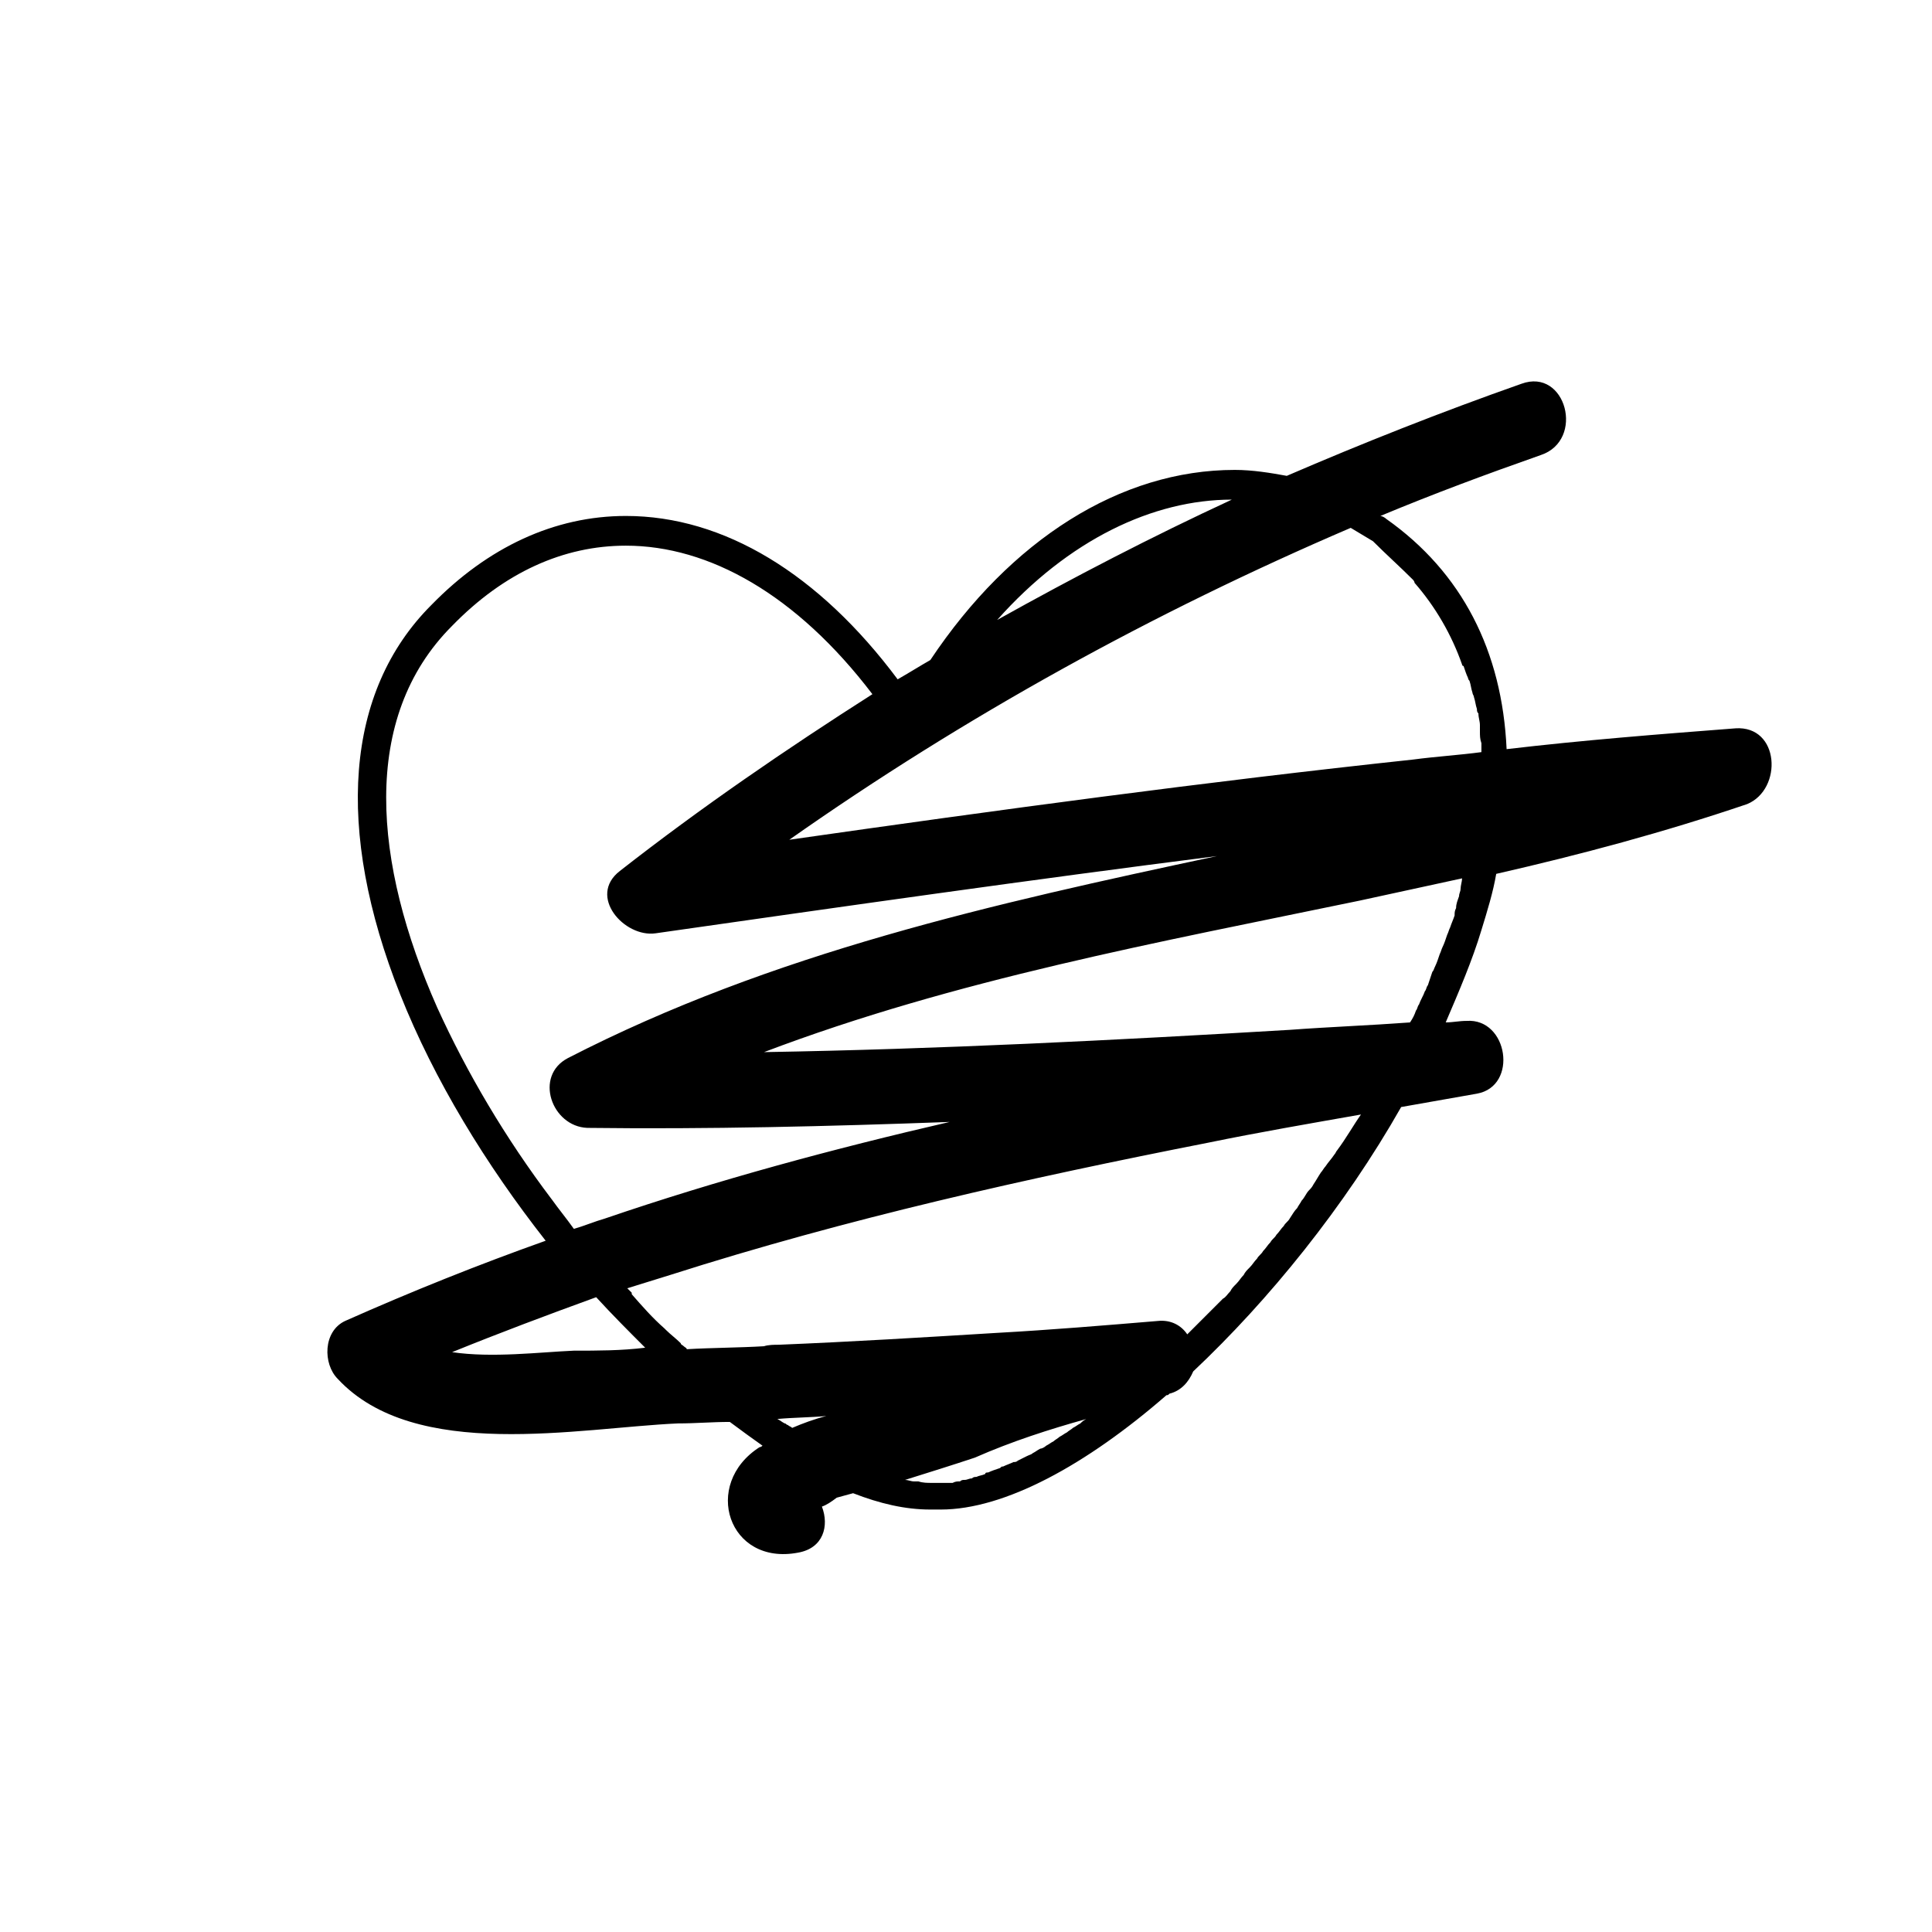
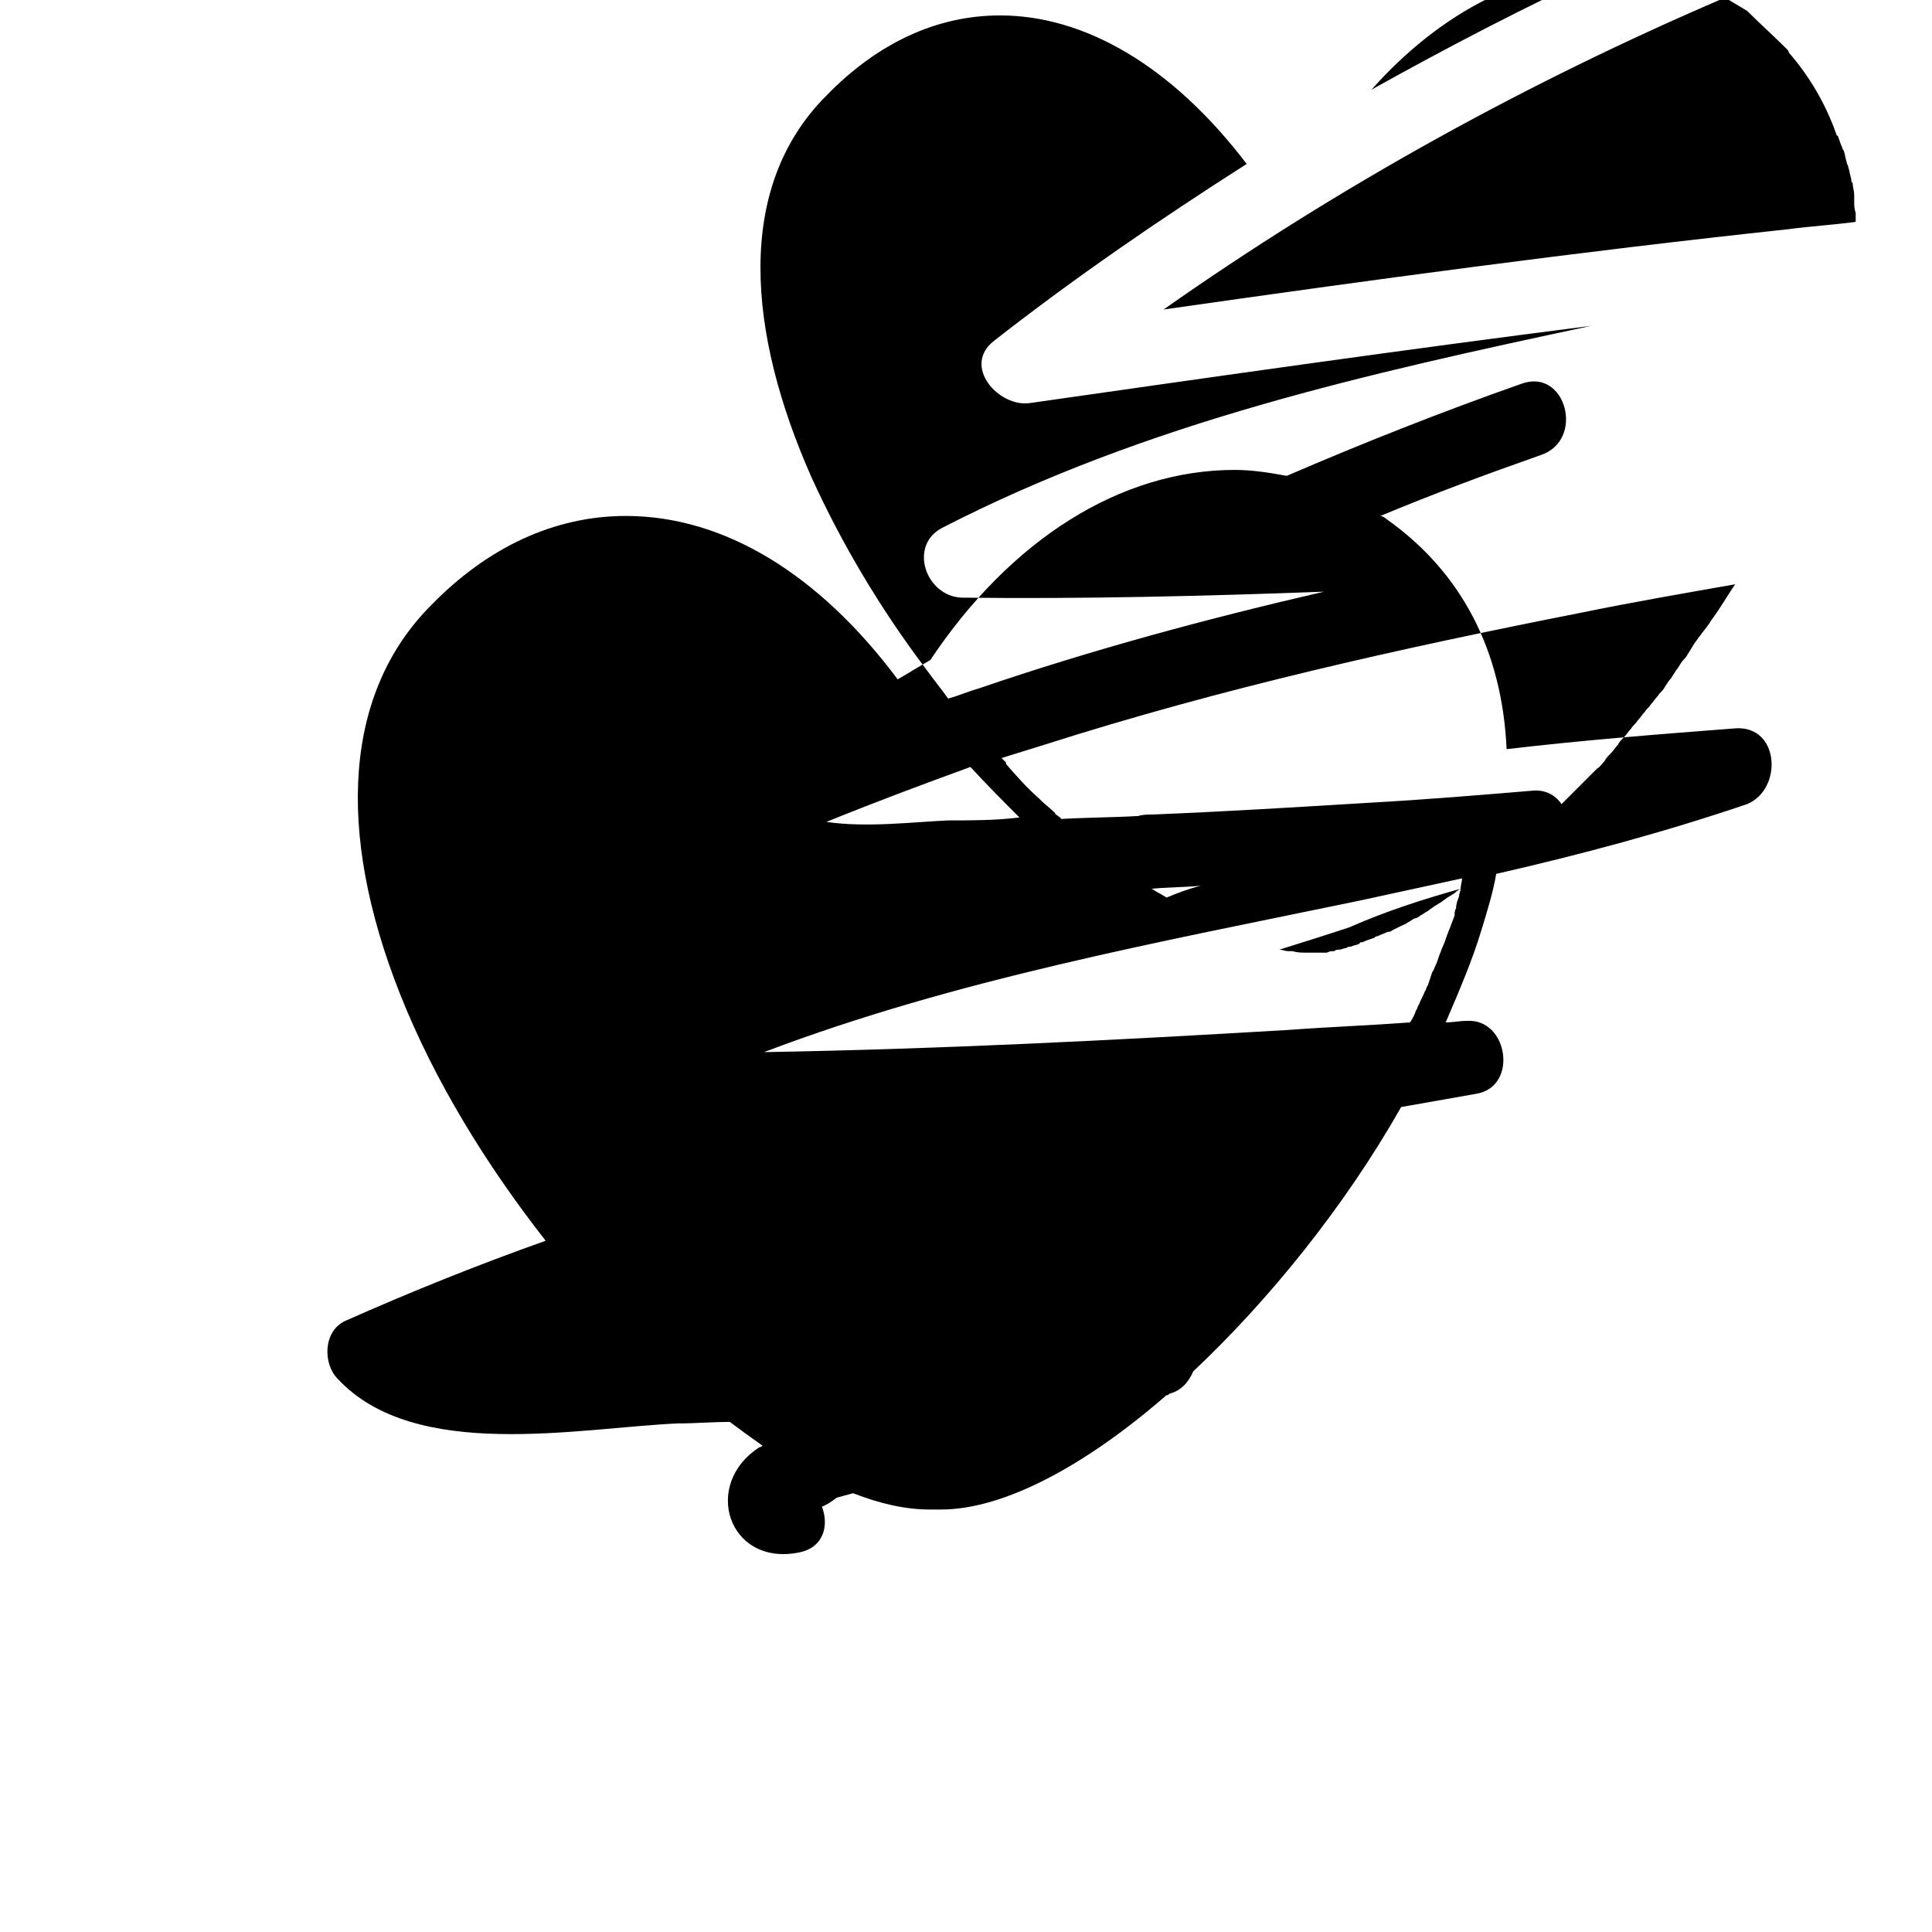
<svg xmlns="http://www.w3.org/2000/svg" fill="#000000" width="800px" height="800px" version="1.1" viewBox="144 144 512 512">
-   <path d="m603.88 337.02c-20.469 1.574-40.539 3.148-60.613 5.512-1.18-25.977-11.809-46.84-31.883-61.008-0.395-0.395-1.18-0.789-1.574-0.789 14.168-5.902 27.945-11.02 42.508-16.137 11.809-3.938 6.691-23.223-5.117-18.895-21.254 7.477-42.117 15.742-62.188 24.402-4.328-0.789-9.055-1.574-13.777-1.574-30.309 0-59.434 18.5-80.688 50.383-2.754 1.574-5.902 3.543-8.66 5.117-20.859-27.945-46.051-43.297-72.027-43.297-18.895 0-36.605 8.266-51.562 23.617-22.828 22.828-25.586 59.434-8.266 103.12 9.055 22.828 22.828 45.266 38.574 65.336-17.711 6.297-35.426 13.383-53.137 21.254-5.902 2.754-5.902 11.414-1.969 15.352 20.469 22.043 63.762 12.988 90.133 11.809 4.723 0 9.055-0.395 13.777-0.395 3.148 2.363 5.902 4.328 8.66 6.297-0.395 0.395-0.789 0.395-0.789 0.395-15.352 9.84-8.266 31.488 10.234 27.945 6.691-1.18 8.266-7.086 6.297-12.203 1.18-0.395 2.363-1.18 3.938-2.363 1.574-0.395 2.754-0.789 4.328-1.18 7.086 2.754 13.777 4.328 20.469 4.328h2.754c16.926 0 38.574-11.809 59.828-30.309 0.395 0 0.395 0 0.789-0.395 3.148-0.789 5.117-3.148 6.297-5.902 20.074-18.895 40.148-43.691 55.105-70.062 6.691-1.18 13.383-2.363 20.074-3.543 11.02-1.969 8.266-20.074-2.754-19.285-1.969 0-3.543 0.395-5.512 0.395 3.543-8.266 7.086-16.531 9.445-24.402 1.574-5.117 3.148-10.234 3.938-14.957 22.434-5.117 44.477-11.02 66.52-18.5 9.445-3.934 8.656-20.859-3.152-20.07zm-72.816 42.508c0 0.789-0.395 1.18-0.395 1.969-0.395 1.18-0.789 1.969-0.789 3.148-0.395 0.789-0.395 1.18-0.395 1.969-0.395 1.18-0.789 1.969-1.18 3.148-0.395 0.789-0.395 1.18-0.789 1.969-0.395 1.18-0.789 2.363-1.18 3.148-0.395 0.789-0.395 1.18-0.789 1.969-0.395 1.18-0.789 2.363-1.18 3.148-0.395 0.789-0.395 1.18-0.789 1.574-0.395 1.18-0.789 2.363-1.18 3.543-0.395 0.395-0.395 1.18-0.789 1.574-0.395 1.18-1.18 2.363-1.574 3.543-0.395 0.395-0.395 1.18-0.789 1.574-0.395 1.18-0.789 1.969-1.574 3.148-10.629 0.789-21.254 1.18-31.883 1.969-46.434 2.754-92.879 5.113-139.32 5.902 50.773-19.285 104.7-29.125 157.84-40.148 9.055-1.969 18.105-3.938 27.16-5.902-0.004 0.785-0.398 1.965-0.398 2.754zm-99.188 140.52c-0.789 0.395-1.18 0.789-1.574 1.18-0.789 0.395-1.18 0.789-1.969 1.18-0.395 0.395-1.18 0.789-1.574 1.18-0.789 0.395-1.18 0.789-1.969 1.18-0.395 0.395-1.18 0.789-1.574 1.18-0.789 0.395-1.18 0.789-1.969 1.18-0.395 0.395-1.18 0.789-1.574 0.789-0.789 0.395-1.18 0.789-1.969 1.18-0.395 0.395-0.789 0.395-1.574 0.789-0.789 0.395-1.574 0.789-2.363 1.18-0.395 0.395-0.789 0.395-1.18 0.395-0.789 0.395-1.969 0.789-2.754 1.18-0.395 0-0.395 0-0.789 0.395-1.18 0.395-2.363 0.789-3.148 1.18-0.395 0-0.789 0-0.789 0.395-0.789 0.395-1.574 0.395-2.363 0.789-0.395 0-0.789 0-1.18 0.395-0.789 0-1.18 0.395-1.969 0.395-0.395 0-0.789 0-1.18 0.395-0.789 0-1.18 0-1.969 0.395h-1.18-1.574-0.395-2.363c-1.18 0-2.363 0-3.543-0.395h-1.18c-0.789 0-1.574-0.395-2.363-0.395 6.297-1.969 12.594-3.938 18.5-5.902 9.848-4.332 19.688-7.481 29.527-10.234 0.395-0.395 0-0.395 0 0zm-79.113 1.574c-0.395 0-0.395-0.395-0.789-0.395-0.789-0.395-1.18-0.789-1.969-1.18 4.328-0.395 8.66-0.395 12.988-0.789-3.148 0.789-6.297 1.969-9.055 3.148-0.387-0.391-0.781-0.391-1.176-0.785zm-62.582-59.828c-12.203-16.137-22.434-33.457-30.309-50.773-16.926-38.18-20.469-76.754 3.938-101.16 13.777-14.168 29.52-21.254 46.051-21.254 22.043 0 45.266 12.988 65.336 39.359-22.828 14.562-45.266 29.914-66.914 46.84-8.66 6.691 1.18 17.711 9.445 16.531 49.594-7.086 99.188-14.168 148.78-20.469-59.039 12.594-117.69 25.586-172 53.531-9.055 4.723-4.328 18.105 5.117 18.5 31.883 0.395 64.156-0.395 96.039-1.574-30.699 7.086-61.402 15.352-91.316 25.586-2.754 0.789-5.512 1.969-8.266 2.754-1.961-2.758-3.93-5.117-5.898-7.875zm180.27-185.39c-21.254 9.84-41.723 20.469-62.188 31.883 18.891-21.254 41.328-31.883 62.188-31.883zm48.02 21.258s0.395 0.395 0.395 0.789c5.512 6.297 9.84 13.777 12.594 21.648 0 0 0 0.395 0.395 0.395 0.395 1.18 0.789 2.363 1.18 3.148 0 0.395 0.395 0.789 0.395 0.789 0.395 1.18 0.395 1.969 0.789 3.148 0 0.395 0.395 0.789 0.395 1.18 0.395 1.18 0.395 1.969 0.789 3.148 0 0.395 0 0.789 0.395 1.18 0 1.18 0.395 1.969 0.395 3.148v1.574c0 1.18 0 1.969 0.395 3.148v1.574 0.789c-5.902 0.789-12.203 1.18-18.105 1.969-55.105 5.902-110.21 13.383-165.31 21.254 46.445-32.668 96.434-60.223 148.78-82.656 1.969 1.18 3.938 2.363 5.902 3.543 3.535 3.539 7.078 6.688 10.621 10.23zm-20.074 151.14c-0.395 0.395-0.395 0.789-0.789 1.18-0.789 1.18-1.574 1.969-2.363 3.148-0.395 0.395-0.789 1.18-1.18 1.574-0.789 1.18-1.18 1.969-1.969 3.148-0.395 0.789-0.789 1.18-1.18 1.574-0.789 0.789-1.18 1.969-1.969 2.754-0.395 0.789-0.789 1.18-1.18 1.969-0.789 0.789-1.18 1.574-1.969 2.754-0.395 0.789-1.18 1.18-1.574 1.969-0.789 0.789-1.18 1.574-1.969 2.363-0.395 0.789-1.18 1.18-1.574 1.969-0.789 0.789-1.18 1.574-1.969 2.363-0.395 0.789-1.18 1.18-1.574 1.969-0.789 0.789-1.18 1.574-1.969 2.363-0.789 0.789-1.18 1.18-1.574 1.969-0.789 0.789-1.18 1.574-1.969 2.363-0.789 0.789-1.18 1.18-1.574 1.969-0.789 0.789-1.18 1.574-1.969 1.969-0.789 0.789-1.18 1.18-1.969 1.969-0.789 0.789-1.18 1.18-1.969 1.969-0.789 0.789-1.18 1.18-1.969 1.969-0.789 0.789-1.18 1.18-1.969 1.969-0.395 0.395-1.18 1.18-1.574 1.574-1.574-2.363-4.328-3.938-7.871-3.543-14.168 1.18-28.34 2.363-42.508 3.148-19.285 1.18-38.574 2.363-57.859 3.148-1.18 0-2.754 0-3.938 0.395-6.691 0.395-13.777 0.395-20.469 0.789 0-0.395-0.395-0.395-0.789-0.789s-0.789-0.395-0.789-0.789c-1.18-1.18-2.754-2.363-3.938-3.543l-0.395-0.395c-3.148-2.754-5.902-5.902-8.66-9.055v-0.395c-0.395-0.395-0.789-0.789-1.18-1.18 3.938-1.18 7.477-2.363 11.414-3.543 46.84-14.957 94.465-25.586 142.48-35.031 13.383-2.754 27.16-5.117 40.539-7.477-1.953 2.75-3.918 6.293-6.281 9.441zm-202.31 53.137c-9.055 0.395-21.648 1.969-32.273 0.395 12.594-5.117 25.191-9.84 38.18-14.562 4.328 4.723 8.66 9.055 12.988 13.383-6.297 0.785-12.594 0.785-18.895 0.785z" />
+   <path d="m603.88 337.02c-20.469 1.574-40.539 3.148-60.613 5.512-1.18-25.977-11.809-46.84-31.883-61.008-0.395-0.395-1.18-0.789-1.574-0.789 14.168-5.902 27.945-11.02 42.508-16.137 11.809-3.938 6.691-23.223-5.117-18.895-21.254 7.477-42.117 15.742-62.188 24.402-4.328-0.789-9.055-1.574-13.777-1.574-30.309 0-59.434 18.5-80.688 50.383-2.754 1.574-5.902 3.543-8.66 5.117-20.859-27.945-46.051-43.297-72.027-43.297-18.895 0-36.605 8.266-51.562 23.617-22.828 22.828-25.586 59.434-8.266 103.12 9.055 22.828 22.828 45.266 38.574 65.336-17.711 6.297-35.426 13.383-53.137 21.254-5.902 2.754-5.902 11.414-1.969 15.352 20.469 22.043 63.762 12.988 90.133 11.809 4.723 0 9.055-0.395 13.777-0.395 3.148 2.363 5.902 4.328 8.66 6.297-0.395 0.395-0.789 0.395-0.789 0.395-15.352 9.84-8.266 31.488 10.234 27.945 6.691-1.18 8.266-7.086 6.297-12.203 1.18-0.395 2.363-1.18 3.938-2.363 1.574-0.395 2.754-0.789 4.328-1.18 7.086 2.754 13.777 4.328 20.469 4.328h2.754c16.926 0 38.574-11.809 59.828-30.309 0.395 0 0.395 0 0.789-0.395 3.148-0.789 5.117-3.148 6.297-5.902 20.074-18.895 40.148-43.691 55.105-70.062 6.691-1.18 13.383-2.363 20.074-3.543 11.02-1.969 8.266-20.074-2.754-19.285-1.969 0-3.543 0.395-5.512 0.395 3.543-8.266 7.086-16.531 9.445-24.402 1.574-5.117 3.148-10.234 3.938-14.957 22.434-5.117 44.477-11.02 66.52-18.5 9.445-3.934 8.656-20.859-3.152-20.07zm-72.816 42.508c0 0.789-0.395 1.18-0.395 1.969-0.395 1.18-0.789 1.969-0.789 3.148-0.395 0.789-0.395 1.18-0.395 1.969-0.395 1.18-0.789 1.969-1.18 3.148-0.395 0.789-0.395 1.18-0.789 1.969-0.395 1.18-0.789 2.363-1.18 3.148-0.395 0.789-0.395 1.18-0.789 1.969-0.395 1.18-0.789 2.363-1.18 3.148-0.395 0.789-0.395 1.18-0.789 1.574-0.395 1.18-0.789 2.363-1.18 3.543-0.395 0.395-0.395 1.18-0.789 1.574-0.395 1.18-1.18 2.363-1.574 3.543-0.395 0.395-0.395 1.18-0.789 1.574-0.395 1.18-0.789 1.969-1.574 3.148-10.629 0.789-21.254 1.18-31.883 1.969-46.434 2.754-92.879 5.113-139.32 5.902 50.773-19.285 104.7-29.125 157.84-40.148 9.055-1.969 18.105-3.938 27.16-5.902-0.004 0.785-0.398 1.965-0.398 2.754zc-0.789 0.395-1.18 0.789-1.574 1.18-0.789 0.395-1.18 0.789-1.969 1.18-0.395 0.395-1.18 0.789-1.574 1.18-0.789 0.395-1.18 0.789-1.969 1.18-0.395 0.395-1.18 0.789-1.574 1.18-0.789 0.395-1.18 0.789-1.969 1.18-0.395 0.395-1.18 0.789-1.574 0.789-0.789 0.395-1.18 0.789-1.969 1.18-0.395 0.395-0.789 0.395-1.574 0.789-0.789 0.395-1.574 0.789-2.363 1.18-0.395 0.395-0.789 0.395-1.18 0.395-0.789 0.395-1.969 0.789-2.754 1.18-0.395 0-0.395 0-0.789 0.395-1.18 0.395-2.363 0.789-3.148 1.18-0.395 0-0.789 0-0.789 0.395-0.789 0.395-1.574 0.395-2.363 0.789-0.395 0-0.789 0-1.18 0.395-0.789 0-1.18 0.395-1.969 0.395-0.395 0-0.789 0-1.18 0.395-0.789 0-1.18 0-1.969 0.395h-1.18-1.574-0.395-2.363c-1.18 0-2.363 0-3.543-0.395h-1.18c-0.789 0-1.574-0.395-2.363-0.395 6.297-1.969 12.594-3.938 18.5-5.902 9.848-4.332 19.688-7.481 29.527-10.234 0.395-0.395 0-0.395 0 0zm-79.113 1.574c-0.395 0-0.395-0.395-0.789-0.395-0.789-0.395-1.18-0.789-1.969-1.18 4.328-0.395 8.66-0.395 12.988-0.789-3.148 0.789-6.297 1.969-9.055 3.148-0.387-0.391-0.781-0.391-1.176-0.785zm-62.582-59.828c-12.203-16.137-22.434-33.457-30.309-50.773-16.926-38.18-20.469-76.754 3.938-101.16 13.777-14.168 29.52-21.254 46.051-21.254 22.043 0 45.266 12.988 65.336 39.359-22.828 14.562-45.266 29.914-66.914 46.84-8.66 6.691 1.18 17.711 9.445 16.531 49.594-7.086 99.188-14.168 148.78-20.469-59.039 12.594-117.69 25.586-172 53.531-9.055 4.723-4.328 18.105 5.117 18.5 31.883 0.395 64.156-0.395 96.039-1.574-30.699 7.086-61.402 15.352-91.316 25.586-2.754 0.789-5.512 1.969-8.266 2.754-1.961-2.758-3.93-5.117-5.898-7.875zm180.27-185.39c-21.254 9.84-41.723 20.469-62.188 31.883 18.891-21.254 41.328-31.883 62.188-31.883zm48.02 21.258s0.395 0.395 0.395 0.789c5.512 6.297 9.84 13.777 12.594 21.648 0 0 0 0.395 0.395 0.395 0.395 1.18 0.789 2.363 1.18 3.148 0 0.395 0.395 0.789 0.395 0.789 0.395 1.18 0.395 1.969 0.789 3.148 0 0.395 0.395 0.789 0.395 1.18 0.395 1.18 0.395 1.969 0.789 3.148 0 0.395 0 0.789 0.395 1.18 0 1.18 0.395 1.969 0.395 3.148v1.574c0 1.18 0 1.969 0.395 3.148v1.574 0.789c-5.902 0.789-12.203 1.18-18.105 1.969-55.105 5.902-110.21 13.383-165.31 21.254 46.445-32.668 96.434-60.223 148.78-82.656 1.969 1.18 3.938 2.363 5.902 3.543 3.535 3.539 7.078 6.688 10.621 10.23zm-20.074 151.14c-0.395 0.395-0.395 0.789-0.789 1.18-0.789 1.18-1.574 1.969-2.363 3.148-0.395 0.395-0.789 1.18-1.18 1.574-0.789 1.18-1.18 1.969-1.969 3.148-0.395 0.789-0.789 1.18-1.18 1.574-0.789 0.789-1.18 1.969-1.969 2.754-0.395 0.789-0.789 1.18-1.18 1.969-0.789 0.789-1.18 1.574-1.969 2.754-0.395 0.789-1.18 1.18-1.574 1.969-0.789 0.789-1.18 1.574-1.969 2.363-0.395 0.789-1.18 1.18-1.574 1.969-0.789 0.789-1.18 1.574-1.969 2.363-0.395 0.789-1.18 1.18-1.574 1.969-0.789 0.789-1.18 1.574-1.969 2.363-0.789 0.789-1.18 1.18-1.574 1.969-0.789 0.789-1.18 1.574-1.969 2.363-0.789 0.789-1.18 1.18-1.574 1.969-0.789 0.789-1.18 1.574-1.969 1.969-0.789 0.789-1.18 1.18-1.969 1.969-0.789 0.789-1.18 1.18-1.969 1.969-0.789 0.789-1.18 1.18-1.969 1.969-0.789 0.789-1.18 1.18-1.969 1.969-0.395 0.395-1.18 1.18-1.574 1.574-1.574-2.363-4.328-3.938-7.871-3.543-14.168 1.18-28.34 2.363-42.508 3.148-19.285 1.18-38.574 2.363-57.859 3.148-1.18 0-2.754 0-3.938 0.395-6.691 0.395-13.777 0.395-20.469 0.789 0-0.395-0.395-0.395-0.789-0.789s-0.789-0.395-0.789-0.789c-1.18-1.18-2.754-2.363-3.938-3.543l-0.395-0.395c-3.148-2.754-5.902-5.902-8.66-9.055v-0.395c-0.395-0.395-0.789-0.789-1.18-1.18 3.938-1.18 7.477-2.363 11.414-3.543 46.84-14.957 94.465-25.586 142.48-35.031 13.383-2.754 27.16-5.117 40.539-7.477-1.953 2.75-3.918 6.293-6.281 9.441zm-202.31 53.137c-9.055 0.395-21.648 1.969-32.273 0.395 12.594-5.117 25.191-9.84 38.18-14.562 4.328 4.723 8.66 9.055 12.988 13.383-6.297 0.785-12.594 0.785-18.895 0.785z" />
</svg>